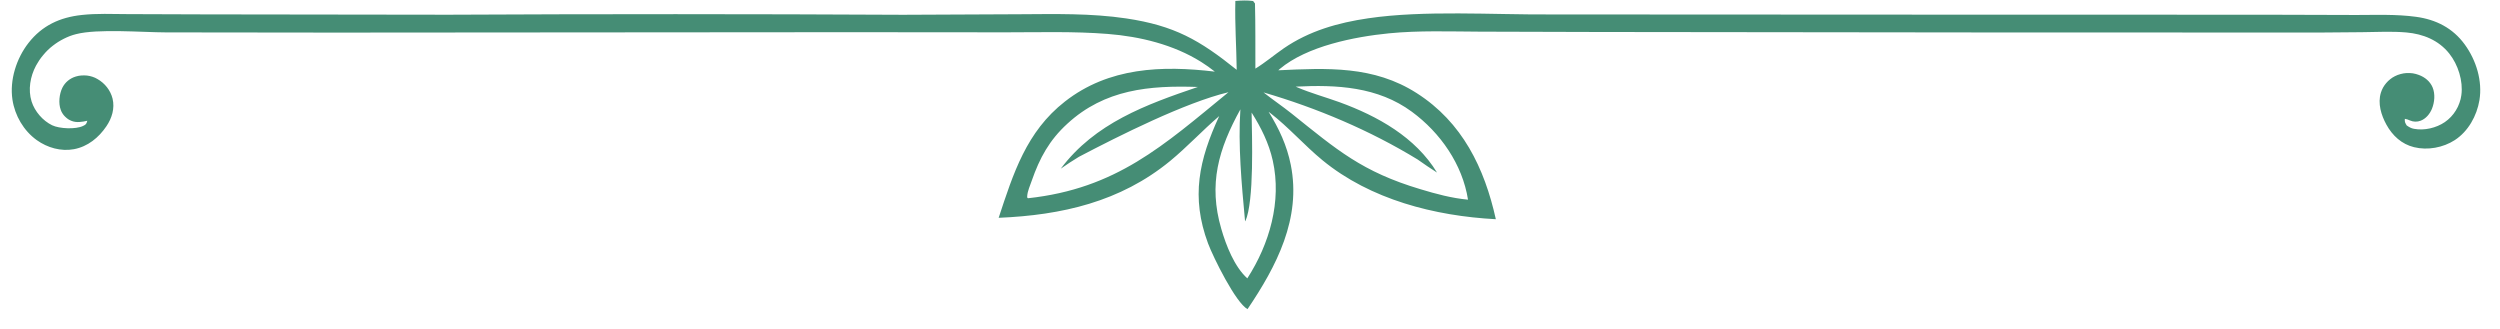
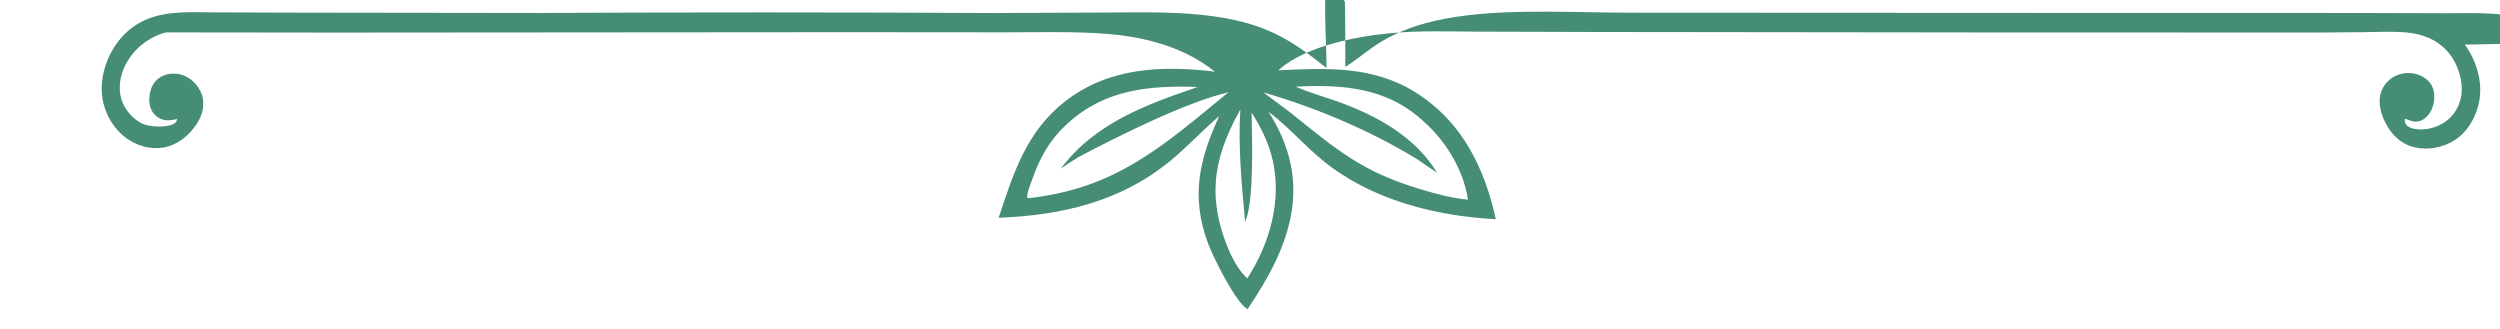
<svg xmlns="http://www.w3.org/2000/svg" version="1.2" viewBox="0 0 372 49" width="372" height="49">
  <title>New Project</title>
  <style>
		.s0 { fill: #458d75 } 
	</style>
-   <path id="&lt;Compound Path&gt;" fill-rule="evenodd" class="s0" d="m366.77 6.64c1.69 2.33 2.64 5.4 2.17 8.27-0.39 2.33-1.66 4.63-3.67 5.94-1.73 1.12-4.05 1.55-6.06 1.05-1.84-0.45-3.21-1.71-4.11-3.35-0.78-1.42-1.32-3.16-0.82-4.77q0.06-0.19 0.14-0.38 0.08-0.19 0.18-0.37 0.1-0.18 0.22-0.35 0.12-0.16 0.25-0.32 0.13-0.16 0.28-0.3 0.15-0.14 0.31-0.27 0.16-0.12 0.33-0.24 0.17-0.11 0.35-0.2 0.21-0.11 0.42-0.19 0.22-0.08 0.44-0.14 0.23-0.06 0.45-0.1 0.23-0.04 0.46-0.05 0.23-0.01 0.46 0 0.24 0.01 0.46 0.04 0.23 0.04 0.46 0.1 0.22 0.06 0.43 0.14c0.9 0.33 1.67 0.95 2.05 1.85 0.41 0.98 0.3 2.22-0.1 3.2-0.31 0.75-0.89 1.46-1.67 1.76-0.53 0.2-1.09 0.19-1.61-0.04-0.28-0.12-0.45-0.19-0.75-0.24-0.03 0.49 0.03 0.56 0.28 0.99 0.36 0.24 0.66 0.43 1.09 0.5 1.52 0.29 3.31-0.13 4.58-1q0.25-0.17 0.48-0.37 0.23-0.2 0.44-0.42 0.21-0.22 0.39-0.46 0.19-0.24 0.34-0.5 0.16-0.26 0.29-0.53 0.13-0.27 0.23-0.56 0.11-0.28 0.18-0.58 0.07-0.29 0.11-0.59c0.29-2.1-0.49-4.55-1.8-6.19-1.59-2-3.9-2.92-6.38-3.14-2.18-0.19-4.43-0.06-6.61-0.04q-5.62 0.07-11.23 0.05l-43.93-0.01-58.72-0.07-17.4-0.05c-4.5-0.02-9.03-0.19-13.51 0.25-5.13 0.51-12.19 1.9-16.24 5.3l-0.22 0.2c7.27-0.34 14.2-0.7 20.6 3.4 6.78 4.33 10.08 11.13 11.77 18.76-9.09-0.48-18.67-2.92-25.8-8.78-2.7-2.22-5.02-4.9-7.79-7.04l-0.22-0.16c1.55 2.5 2.72 5 3.3 7.9 1.59 7.96-2.12 15.07-6.44 21.46-1.75-0.94-5.09-7.69-5.87-9.77-2.58-6.93-1.35-12.44 1.66-18.96-2.51 2.15-4.76 4.59-7.31 6.69-7.41 6.08-16.14 8.06-25.51 8.45 2.18-6.6 4.12-12.82 9.86-17.3 6.52-5.1 14.43-5.39 22.31-4.45q-0.98-0.78-2.03-1.44c-4.13-2.59-9.11-3.79-13.91-4.17-5.02-0.4-10.09-0.24-15.12-0.24l-23.54-0.02-76.18 0.06-25.29-0.03c-3.6-0.01-10.17-0.57-13.38 0.26q-0.24 0.06-0.47 0.13-0.23 0.08-0.46 0.16-0.23 0.09-0.46 0.19-0.22 0.1-0.44 0.21-0.22 0.1-0.43 0.23-0.21 0.12-0.42 0.25-0.2 0.13-0.4 0.27-0.2 0.14-0.39 0.29-0.19 0.15-0.38 0.31-0.18 0.16-0.36 0.33-0.17 0.17-0.34 0.35-0.16 0.18-0.32 0.37-0.16 0.18-0.31 0.38-0.14 0.19-0.28 0.39-0.14 0.21-0.26 0.42-0.13 0.2-0.25 0.42c-0.85 1.6-1.2 3.56-0.65 5.32 0.47 1.48 1.66 2.86 3.06 3.54 1.08 0.52 3.5 0.63 4.6 0.1 0.47-0.22 0.49-0.31 0.63-0.77-0.77 0.17-1.59 0.32-2.34 0.02q-0.14-0.05-0.27-0.12-0.13-0.07-0.26-0.15-0.12-0.09-0.23-0.18-0.12-0.1-0.22-0.2-0.11-0.11-0.2-0.22-0.09-0.12-0.17-0.24-0.08-0.13-0.15-0.26-0.06-0.13-0.11-0.27c-0.37-0.97-0.22-2.36 0.23-3.28 0.41-0.83 1.14-1.43 2.03-1.69q0.2-0.06 0.41-0.1 0.2-0.04 0.41-0.05 0.2-0.02 0.41-0.01 0.21 0 0.41 0.02 0.21 0.03 0.41 0.07 0.2 0.05 0.4 0.11 0.2 0.07 0.39 0.15 0.18 0.09 0.36 0.19c1.1 0.62 1.95 1.69 2.25 2.92 0.35 1.44-0.1 2.91-0.92 4.11-1.14 1.69-2.78 3.03-4.83 3.41-1.93 0.36-3.95-0.22-5.53-1.35-1.96-1.41-3.26-3.65-3.62-6.03-0.43-2.93 0.59-6.12 2.39-8.43 2.04-2.61 4.69-3.81 7.91-4.16 2.24-0.25 4.58-0.14 6.84-0.13l11.48 0.04 36.25 0.05q33.83-0.17 67.66 0.01l17.34-0.08c5.29-0.03 10.6-0.16 15.86 0.62 7.19 1.08 10.89 3.2 16.44 7.65-0.04-3.43-0.29-6.83-0.2-10.25 0.9-0.07 1.73-0.11 2.64 0.01l0.28 0.37c0.08 3.22 0.05 6.46 0.06 9.69 1.47-0.9 2.82-2.05 4.24-3.03 3.78-2.59 8.06-3.8 12.56-4.46 8.3-1.22 18.5-0.52 27.03-0.57l59.42 0.03 47.2 0.01 13.35 0.04c2.94 0 5.98-0.13 8.89 0.27 2.98 0.4 5.49 1.67 7.28 4.14zm-183.97 7.08c-6.44 1.54-16.2 6.44-22.25 9.61-0.92 0.57-1.83 1.14-2.71 1.77 5.1-6.78 12.66-9.53 20.4-12.16-7.22-0.25-13.85 0.35-19.42 5.47-2.68 2.45-4.12 5.1-5.3 8.49-0.24 0.7-0.62 1.52-0.67 2.26-0.02 0.26-0.04 0.19 0.11 0.34 13.16-1.43 20.15-7.84 29.84-15.78zm3.44 3.03c0.05 3.6 0.41 13.18-0.94 16.19l-0.05-0.19c-0.49-5.3-1.04-11.17-0.68-16.48-3.26 5.92-4.79 11.12-2.84 17.79 0.71 2.45 1.94 5.62 3.87 7.36 3.31-5.13 5.14-11.46 3.79-17.52-0.59-2.62-1.73-4.9-3.15-7.15zm27.59 8.93q-1.47-0.94-2.89-1.95c-7.07-4.32-14.97-7.66-22.93-9.98 1.38 1.09 2.83 2.07 4.2 3.16 6.74 5.4 10.47 8.65 19.14 11.24 2.31 0.7 4.68 1.34 7.09 1.56-0.83-5.26-4.11-9.96-8.35-13.08-5.08-3.74-11.2-4.05-17.28-3.74l0.19 0.09c2.05 0.88 4.23 1.47 6.33 2.23 5.65 2.06 11.3 5.2 14.5 10.47z" />
+   <path id="&lt;Compound Path&gt;" fill-rule="evenodd" class="s0" d="m366.77 6.64c1.69 2.33 2.64 5.4 2.17 8.27-0.39 2.33-1.66 4.63-3.67 5.94-1.73 1.12-4.05 1.55-6.06 1.05-1.84-0.45-3.21-1.71-4.11-3.35-0.78-1.42-1.32-3.16-0.82-4.77q0.06-0.19 0.14-0.38 0.08-0.19 0.18-0.37 0.1-0.18 0.22-0.35 0.12-0.16 0.25-0.32 0.13-0.16 0.28-0.3 0.15-0.14 0.31-0.27 0.16-0.12 0.33-0.24 0.17-0.11 0.35-0.2 0.21-0.11 0.42-0.19 0.22-0.08 0.44-0.14 0.23-0.06 0.45-0.1 0.23-0.04 0.46-0.05 0.23-0.01 0.46 0 0.24 0.01 0.46 0.04 0.23 0.04 0.46 0.1 0.22 0.06 0.43 0.14c0.9 0.33 1.67 0.95 2.05 1.85 0.41 0.98 0.3 2.22-0.1 3.2-0.31 0.75-0.89 1.46-1.67 1.76-0.53 0.2-1.09 0.19-1.61-0.04-0.28-0.12-0.45-0.19-0.75-0.24-0.03 0.49 0.03 0.56 0.28 0.99 0.36 0.24 0.66 0.43 1.09 0.5 1.52 0.29 3.31-0.13 4.58-1q0.25-0.17 0.48-0.37 0.23-0.2 0.44-0.42 0.21-0.22 0.39-0.46 0.19-0.24 0.34-0.5 0.16-0.26 0.29-0.53 0.13-0.27 0.23-0.56 0.11-0.28 0.18-0.58 0.07-0.29 0.11-0.59c0.29-2.1-0.49-4.55-1.8-6.19-1.59-2-3.9-2.92-6.38-3.14-2.18-0.19-4.43-0.06-6.61-0.04q-5.62 0.07-11.23 0.05l-43.93-0.01-58.72-0.07-17.4-0.05c-4.5-0.02-9.03-0.19-13.51 0.25-5.13 0.51-12.19 1.9-16.24 5.3l-0.22 0.2c7.27-0.34 14.2-0.7 20.6 3.4 6.78 4.33 10.08 11.13 11.77 18.76-9.09-0.48-18.67-2.92-25.8-8.78-2.7-2.22-5.02-4.9-7.79-7.04l-0.22-0.16c1.55 2.5 2.72 5 3.3 7.9 1.59 7.96-2.12 15.07-6.44 21.46-1.75-0.94-5.09-7.69-5.87-9.77-2.58-6.93-1.35-12.44 1.66-18.96-2.51 2.15-4.76 4.59-7.31 6.69-7.41 6.08-16.14 8.06-25.51 8.45 2.18-6.6 4.12-12.82 9.86-17.3 6.52-5.1 14.43-5.39 22.31-4.45q-0.98-0.78-2.03-1.44c-4.13-2.59-9.11-3.79-13.91-4.17-5.02-0.4-10.09-0.24-15.12-0.24l-23.54-0.02-76.18 0.06-25.29-0.03q-0.24 0.06-0.47 0.13-0.23 0.08-0.46 0.16-0.23 0.09-0.46 0.19-0.22 0.1-0.44 0.21-0.22 0.1-0.43 0.23-0.21 0.12-0.42 0.25-0.2 0.13-0.4 0.27-0.2 0.14-0.39 0.29-0.19 0.15-0.38 0.31-0.18 0.16-0.36 0.33-0.17 0.17-0.34 0.35-0.16 0.18-0.32 0.37-0.16 0.18-0.31 0.38-0.14 0.19-0.28 0.39-0.14 0.21-0.26 0.42-0.13 0.2-0.25 0.42c-0.85 1.6-1.2 3.56-0.65 5.32 0.47 1.48 1.66 2.86 3.06 3.54 1.08 0.52 3.5 0.63 4.6 0.1 0.47-0.22 0.49-0.31 0.63-0.77-0.77 0.17-1.59 0.32-2.34 0.02q-0.14-0.05-0.27-0.12-0.13-0.07-0.26-0.15-0.12-0.09-0.23-0.18-0.12-0.1-0.22-0.2-0.11-0.11-0.2-0.22-0.09-0.12-0.17-0.24-0.08-0.13-0.15-0.26-0.06-0.13-0.11-0.27c-0.37-0.97-0.22-2.36 0.23-3.28 0.41-0.83 1.14-1.43 2.03-1.69q0.2-0.06 0.41-0.1 0.2-0.04 0.41-0.05 0.2-0.02 0.41-0.01 0.21 0 0.41 0.02 0.21 0.03 0.41 0.07 0.2 0.05 0.4 0.11 0.2 0.07 0.39 0.15 0.18 0.09 0.36 0.19c1.1 0.62 1.95 1.69 2.25 2.92 0.35 1.44-0.1 2.91-0.92 4.11-1.14 1.69-2.78 3.03-4.83 3.41-1.93 0.36-3.95-0.22-5.53-1.35-1.96-1.41-3.26-3.65-3.62-6.03-0.43-2.93 0.59-6.12 2.39-8.43 2.04-2.61 4.69-3.81 7.91-4.16 2.24-0.25 4.58-0.14 6.84-0.13l11.48 0.04 36.25 0.05q33.83-0.17 67.66 0.01l17.34-0.08c5.29-0.03 10.6-0.16 15.86 0.62 7.19 1.08 10.89 3.2 16.44 7.65-0.04-3.43-0.29-6.83-0.2-10.25 0.9-0.07 1.73-0.11 2.64 0.01l0.28 0.37c0.08 3.22 0.05 6.46 0.06 9.69 1.47-0.9 2.82-2.05 4.24-3.03 3.78-2.59 8.06-3.8 12.56-4.46 8.3-1.22 18.5-0.52 27.03-0.57l59.42 0.03 47.2 0.01 13.35 0.04c2.94 0 5.98-0.13 8.89 0.27 2.98 0.4 5.49 1.67 7.28 4.14zm-183.97 7.08c-6.44 1.54-16.2 6.44-22.25 9.61-0.92 0.57-1.83 1.14-2.71 1.77 5.1-6.78 12.66-9.53 20.4-12.16-7.22-0.25-13.85 0.35-19.42 5.47-2.68 2.45-4.12 5.1-5.3 8.49-0.24 0.7-0.62 1.52-0.67 2.26-0.02 0.26-0.04 0.19 0.11 0.34 13.16-1.43 20.15-7.84 29.84-15.78zm3.44 3.03c0.05 3.6 0.41 13.18-0.94 16.19l-0.05-0.19c-0.49-5.3-1.04-11.17-0.68-16.48-3.26 5.92-4.79 11.12-2.84 17.79 0.71 2.45 1.94 5.62 3.87 7.36 3.31-5.13 5.14-11.46 3.79-17.52-0.59-2.62-1.73-4.9-3.15-7.15zm27.59 8.93q-1.47-0.94-2.89-1.95c-7.07-4.32-14.97-7.66-22.93-9.98 1.38 1.09 2.83 2.07 4.2 3.16 6.74 5.4 10.47 8.65 19.14 11.24 2.31 0.7 4.68 1.34 7.09 1.56-0.83-5.26-4.11-9.96-8.35-13.08-5.08-3.74-11.2-4.05-17.28-3.74l0.19 0.09c2.05 0.88 4.23 1.47 6.33 2.23 5.65 2.06 11.3 5.2 14.5 10.47z" />
</svg>